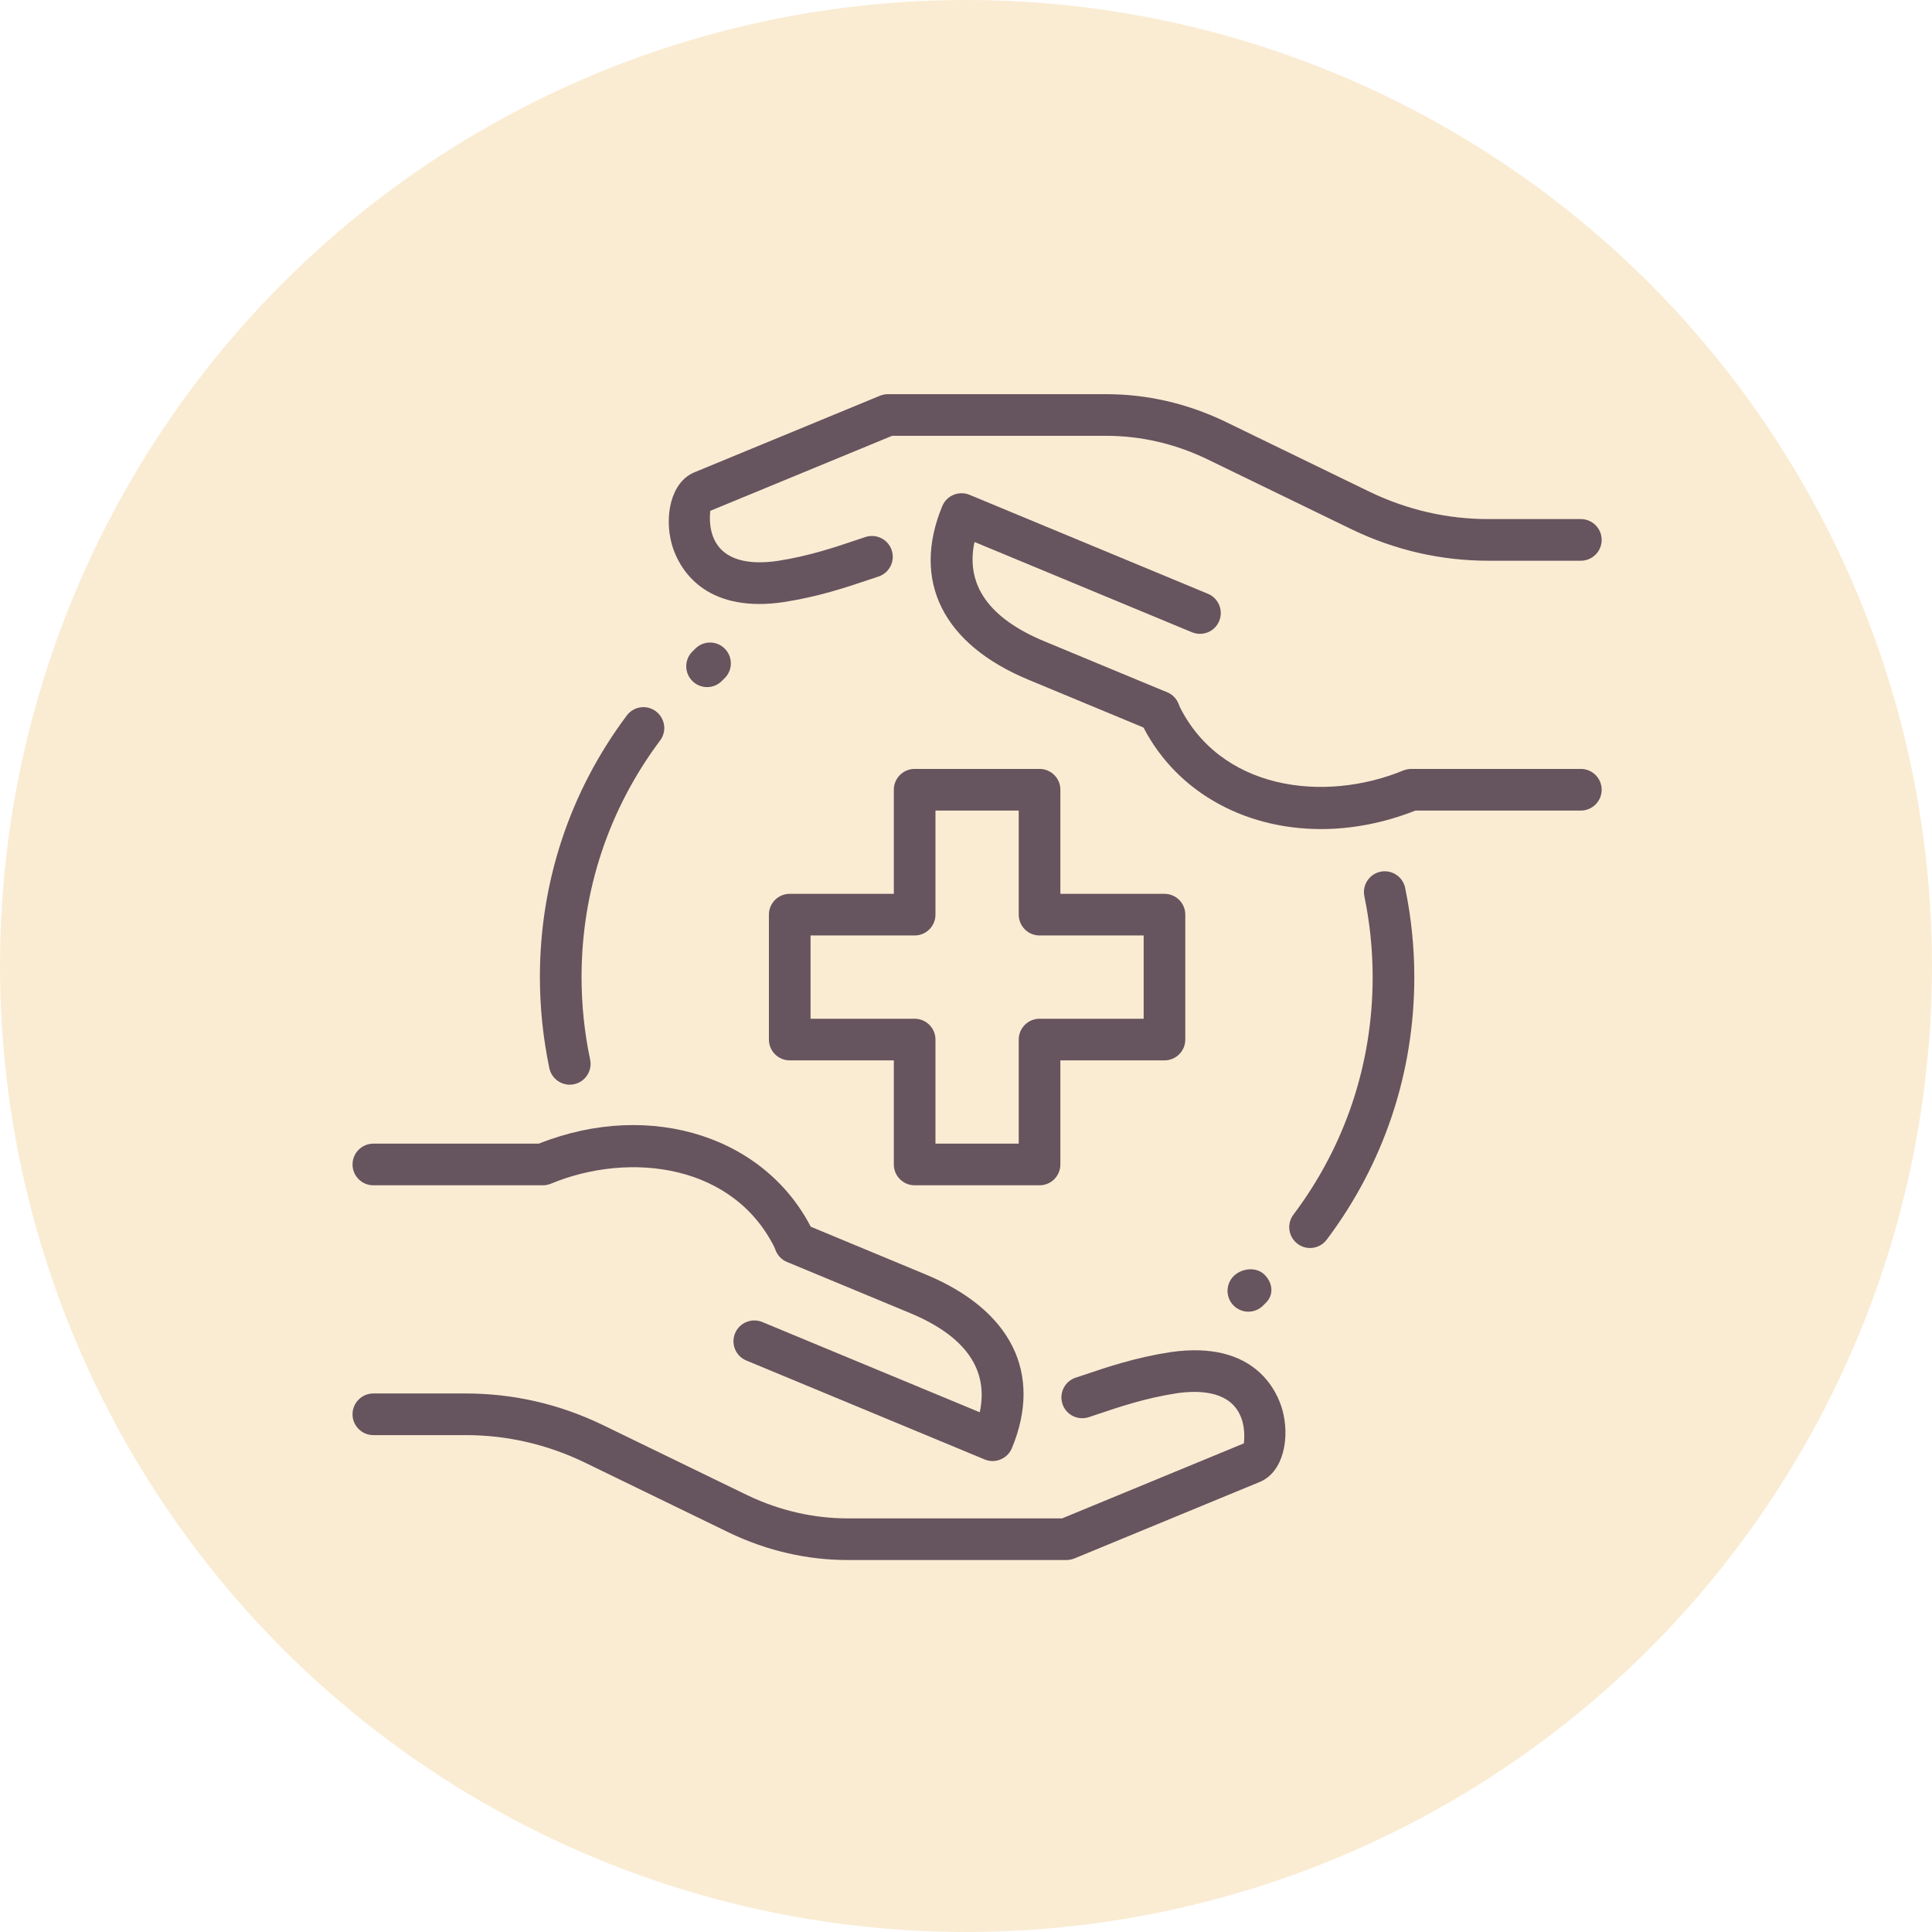
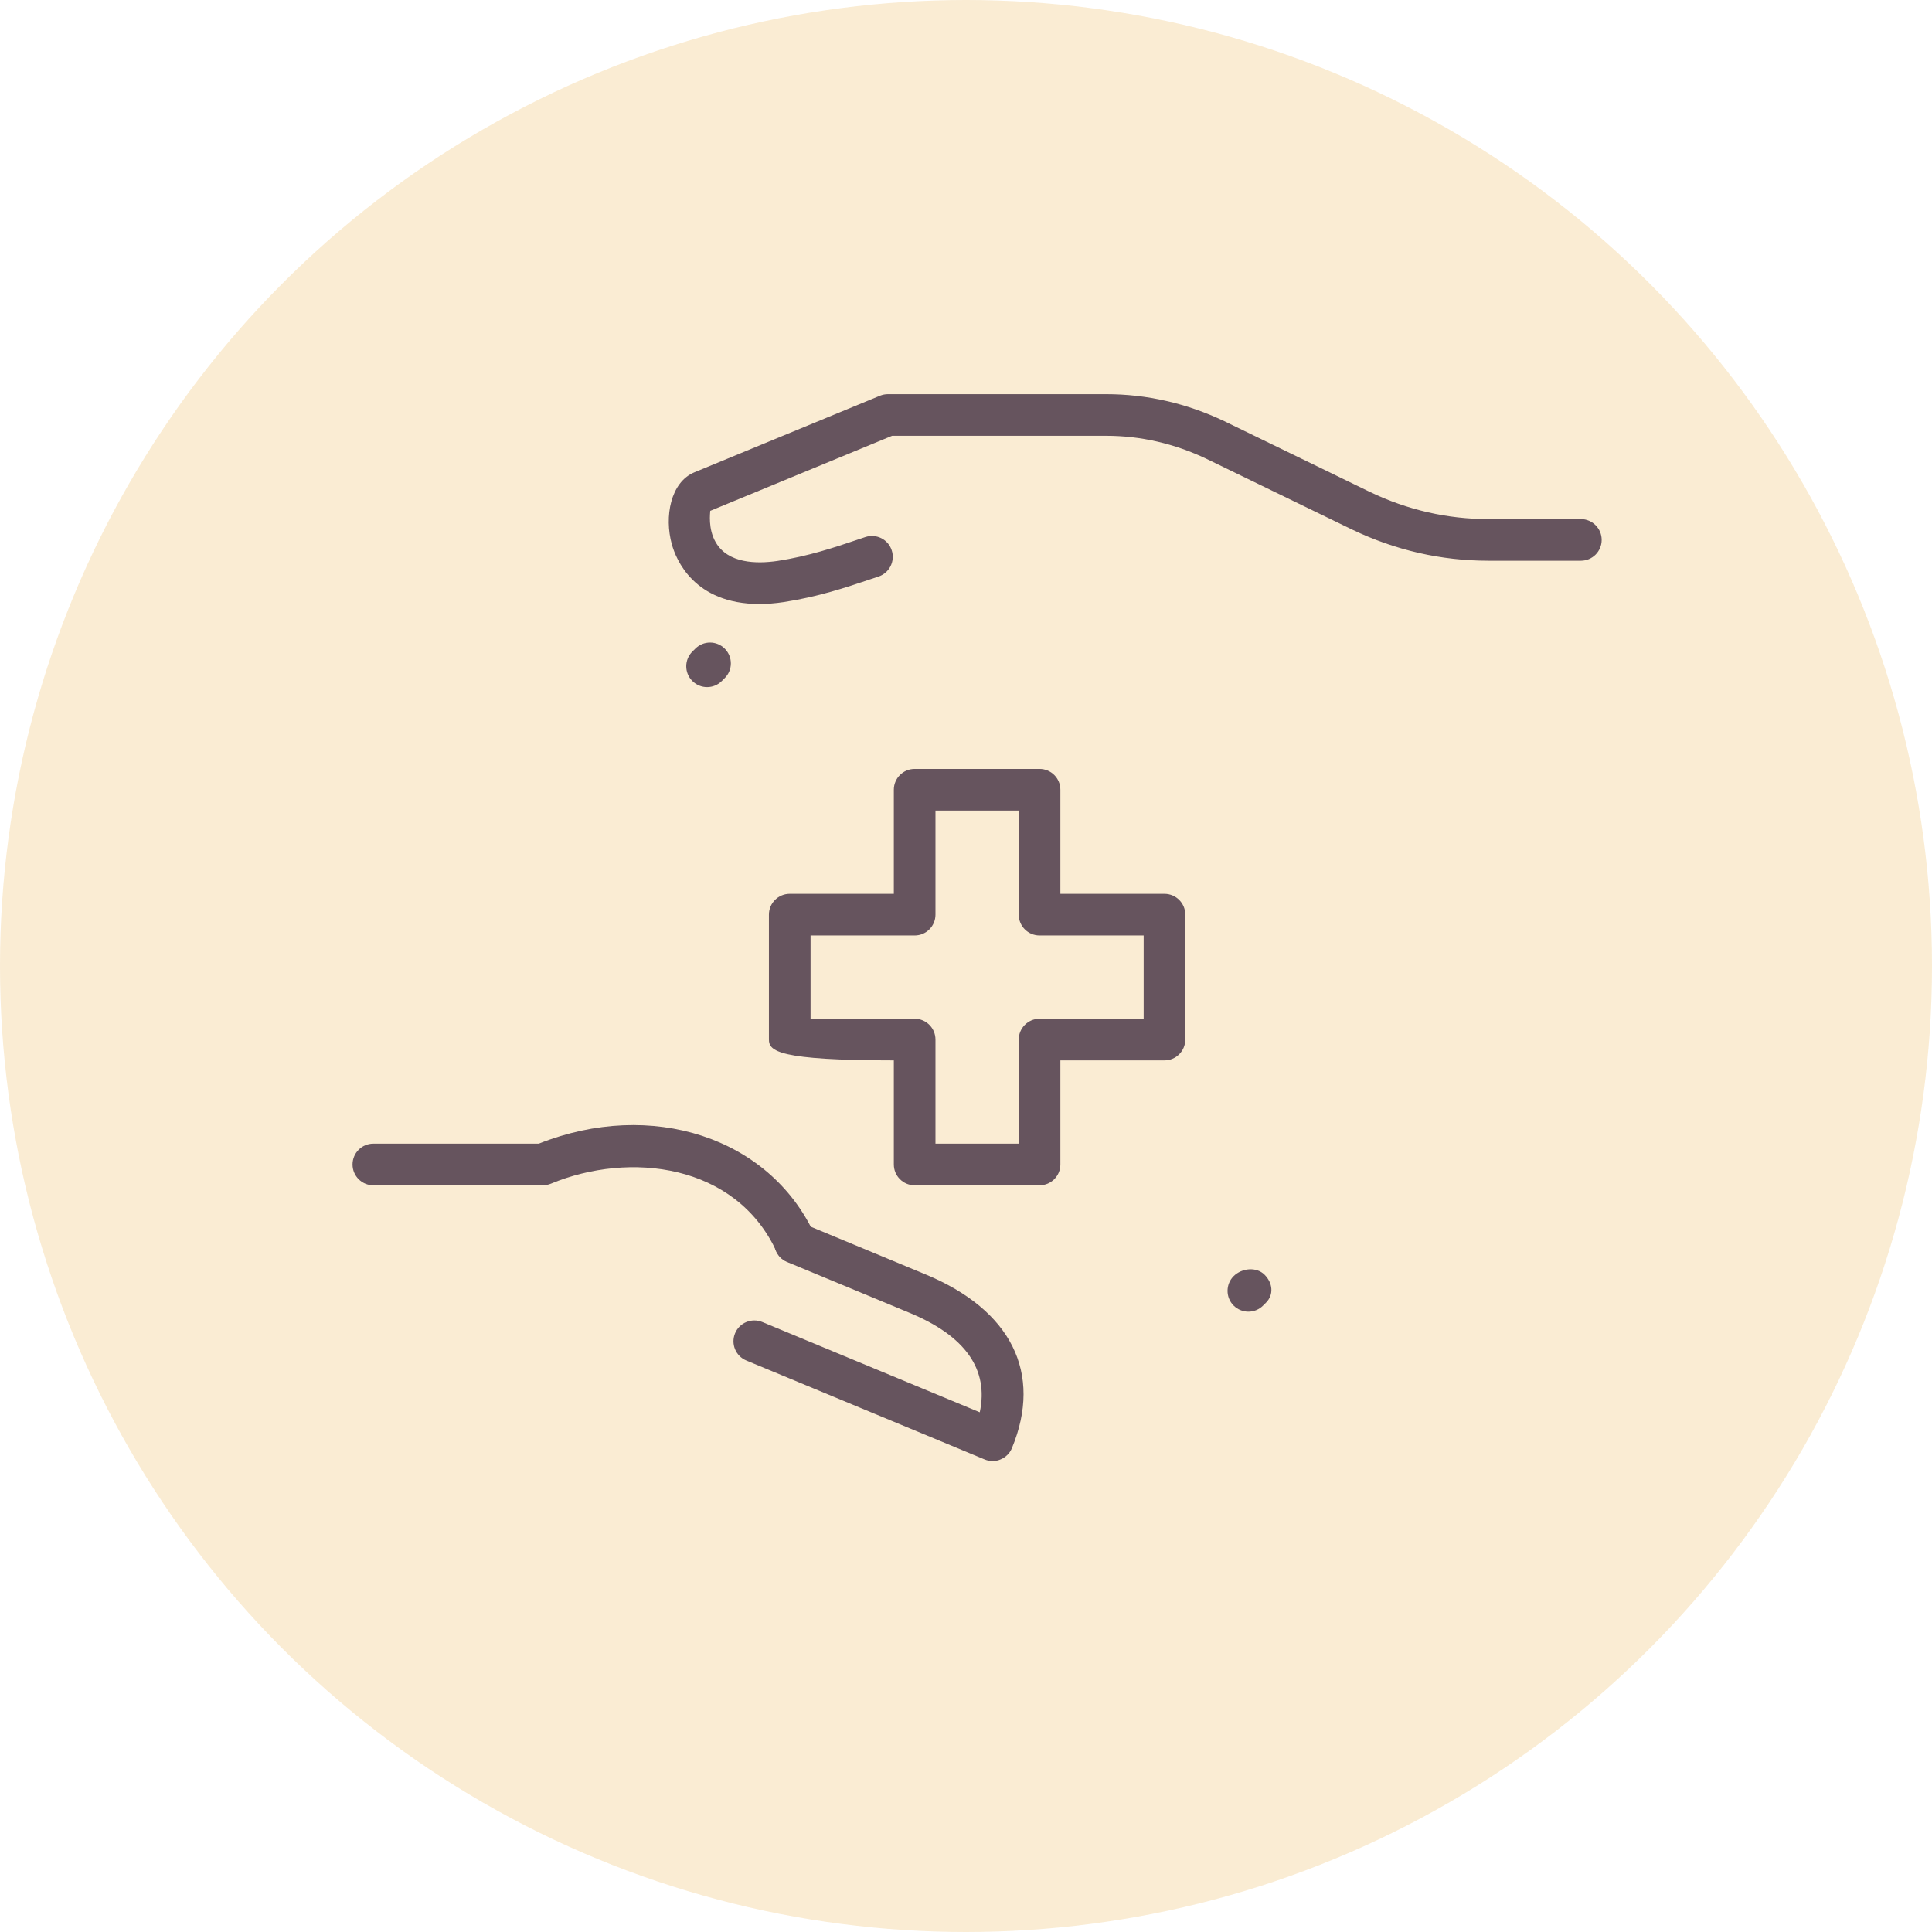
<svg xmlns="http://www.w3.org/2000/svg" width="87" height="87" viewBox="0 0 87 87" fill="none">
  <circle cx="43.5" cy="43.5" r="43.5" fill="#F6E0B5" fill-opacity="0.6" />
-   <path d="M58.992 56.199C58.797 56.199 58.599 56.137 58.43 56.009C58.016 55.698 57.933 55.111 58.244 54.697C60.579 51.594 61.812 47.894 61.812 44C61.812 42.778 61.687 41.553 61.439 40.362C61.334 39.854 61.661 39.359 62.167 39.254C62.671 39.149 63.17 39.476 63.275 39.982C63.549 41.298 63.688 42.65 63.688 44C63.688 48.303 62.322 52.394 59.742 55.826C59.557 56.071 59.276 56.199 58.992 56.199Z" fill="#66545E" />
-   <path d="M25.655 48.845C25.222 48.845 24.832 48.541 24.738 48.101C24.457 46.756 24.312 45.376 24.312 44C24.312 39.716 25.664 35.641 28.224 32.221C28.533 31.805 29.122 31.719 29.536 32.032C29.951 32.343 30.037 32.93 29.726 33.344C27.41 36.438 26.188 40.123 26.188 44C26.188 45.247 26.317 46.498 26.574 47.714C26.681 48.221 26.356 48.718 25.85 48.824C25.784 48.839 25.719 48.845 25.655 48.845Z" fill="#66545E" />
-   <path d="M46.812 53.375H41.188C40.67 53.375 40.25 52.955 40.25 52.438V47.75H35.562C35.045 47.75 34.625 47.33 34.625 46.812V41.188C34.625 40.67 35.045 40.25 35.562 40.25H40.25V35.562C40.25 35.045 40.67 34.625 41.188 34.625H46.812C47.33 34.625 47.75 35.045 47.75 35.562V40.25H52.438C52.955 40.25 53.375 40.67 53.375 41.188V46.812C53.375 47.33 52.955 47.75 52.438 47.75H47.75V52.438C47.75 52.955 47.33 53.375 46.812 53.375ZM42.125 51.5H45.875V46.812C45.875 46.295 46.295 45.875 46.812 45.875H51.5V42.125H46.812C46.295 42.125 45.875 41.705 45.875 41.188V36.5H42.125V41.188C42.125 41.705 41.705 42.125 41.188 42.125H36.5V45.875H41.188C41.705 45.875 42.125 46.295 42.125 46.812V51.5Z" fill="#66545E" />
-   <path d="M48.014 70.25H38.188C36.356 70.25 34.567 69.841 32.87 69.035L26.302 65.844C24.618 65.036 22.824 64.625 20.977 64.625H16.812C16.295 64.625 15.875 64.205 15.875 63.688C15.875 63.17 16.295 62.75 16.812 62.75H20.977C23.107 62.75 25.173 63.222 27.117 64.156L33.684 67.346C35.12 68.026 36.637 68.375 38.188 68.375H47.827L56.015 64.996C56.015 64.918 56.126 64.192 55.766 63.575C55.216 62.63 53.947 62.6 52.985 62.741C51.588 62.956 50.433 63.344 49.415 63.688L49.029 63.817C48.536 63.976 48.007 63.716 47.844 63.222C47.681 62.731 47.947 62.201 48.438 62.038L48.817 61.912C49.908 61.544 51.144 61.128 52.708 60.888C56.574 60.326 57.539 62.741 57.748 63.492C58.091 64.732 57.806 66.282 56.735 66.731L48.371 70.183C48.258 70.226 48.136 70.25 48.014 70.25Z" fill="#66545E" />
+   <path d="M46.812 53.375H41.188C40.67 53.375 40.25 52.955 40.25 52.438V47.75C35.045 47.75 34.625 47.33 34.625 46.812V41.188C34.625 40.67 35.045 40.25 35.562 40.25H40.25V35.562C40.25 35.045 40.67 34.625 41.188 34.625H46.812C47.33 34.625 47.75 35.045 47.75 35.562V40.25H52.438C52.955 40.25 53.375 40.67 53.375 41.188V46.812C53.375 47.33 52.955 47.75 52.438 47.75H47.75V52.438C47.75 52.955 47.33 53.375 46.812 53.375ZM42.125 51.5H45.875V46.812C45.875 46.295 46.295 45.875 46.812 45.875H51.5V42.125H46.812C46.295 42.125 45.875 41.705 45.875 41.188V36.5H42.125V41.188C42.125 41.705 41.705 42.125 41.188 42.125H36.5V45.875H41.188C41.705 45.875 42.125 46.295 42.125 46.812V51.5Z" fill="#66545E" />
  <path d="M35.816 56.894C35.463 56.894 35.124 56.694 34.964 56.352C33.127 52.398 28.353 51.832 24.804 53.304C24.689 53.351 24.567 53.375 24.444 53.375H16.812C16.295 53.375 15.875 52.955 15.875 52.438C15.875 51.92 16.295 51.5 16.812 51.5H24.262C29.337 49.484 34.642 51.215 36.667 55.563C36.884 56.032 36.682 56.591 36.211 56.81C36.082 56.866 35.949 56.894 35.816 56.894Z" fill="#66545E" />
  <path d="M44.701 65.793C44.579 65.793 44.458 65.769 44.343 65.722L33.607 61.265C33.129 61.066 32.902 60.519 33.101 60.039C33.299 59.561 33.849 59.336 34.327 59.532L44.12 63.597C44.531 61.664 43.473 60.161 40.961 59.12L35.443 56.829C34.964 56.63 34.737 56.081 34.936 55.602C35.135 55.124 35.684 54.898 36.163 55.096L41.679 57.388C45.543 58.989 46.961 61.841 45.568 65.21C45.472 65.441 45.29 65.624 45.059 65.718C44.945 65.769 44.823 65.793 44.701 65.793Z" fill="#66545E" />
  <path d="M34.196 27.198C31.246 27.198 30.44 25.184 30.253 24.509C29.909 23.27 30.194 21.719 31.265 21.271L39.629 17.819C39.742 17.774 39.864 17.75 39.986 17.75H49.811C51.642 17.75 53.431 18.159 55.128 18.965L61.696 22.156C63.382 22.964 65.176 23.375 67.023 23.375H71.188C71.705 23.375 72.125 23.795 72.125 24.312C72.125 24.83 71.705 25.25 71.188 25.25H67.023C64.893 25.25 62.827 24.777 60.883 23.844L54.316 20.656C52.88 19.974 51.363 19.625 49.812 19.625H40.173L31.983 23.004C31.983 23.082 31.872 23.808 32.233 24.425C32.784 25.37 34.049 25.4 35.013 25.259C36.41 25.044 37.565 24.656 38.583 24.312L38.969 24.183C39.462 24.022 39.991 24.284 40.154 24.777C40.318 25.269 40.051 25.799 39.56 25.962L39.181 26.088C38.09 26.456 36.854 26.872 35.291 27.112C34.897 27.172 34.531 27.198 34.196 27.198Z" fill="#66545E" />
-   <path d="M59.486 37.334C55.942 37.334 52.788 35.564 51.333 32.437C51.116 31.968 51.318 31.409 51.789 31.19C52.259 30.973 52.816 31.177 53.036 31.646C54.871 35.598 59.643 36.163 63.196 34.694C63.311 34.649 63.432 34.625 63.556 34.625H71.188C71.705 34.625 72.125 35.045 72.125 35.562C72.125 36.08 71.705 36.5 71.188 36.5H63.738C62.313 37.064 60.869 37.334 59.486 37.334Z" fill="#66545E" />
-   <path d="M52.197 32.975C52.078 32.975 51.956 32.953 51.837 32.904L46.321 30.613C42.457 29.011 41.039 26.159 42.432 22.79C42.528 22.559 42.71 22.376 42.941 22.282C43.171 22.188 43.428 22.186 43.659 22.282L54.395 26.739C54.873 26.938 55.1 27.485 54.901 27.965C54.703 28.445 54.157 28.668 53.675 28.471L43.882 24.406C43.471 26.339 44.529 27.843 47.041 28.884L52.559 31.175C53.038 31.374 53.264 31.923 53.066 32.401C52.914 32.758 52.565 32.975 52.197 32.975Z" fill="#66545E" />
  <path d="M56.216 59.066C55.976 59.066 55.736 58.974 55.552 58.792C55.186 58.426 55.186 57.832 55.552 57.466C55.919 57.101 56.578 57.035 56.943 57.401C57.309 57.766 57.374 58.295 57.009 58.661L56.877 58.792C56.696 58.974 56.456 59.066 56.216 59.066Z" fill="#66545E" />
  <path d="M31.841 30.941C31.599 30.941 31.357 30.847 31.173 30.661C30.809 30.292 30.813 29.699 31.183 29.336L31.316 29.204C31.683 28.841 32.278 28.844 32.641 29.214C33.005 29.583 33.001 30.176 32.632 30.539L32.499 30.671C32.317 30.851 32.079 30.941 31.841 30.941Z" fill="#66545E" />
</svg>